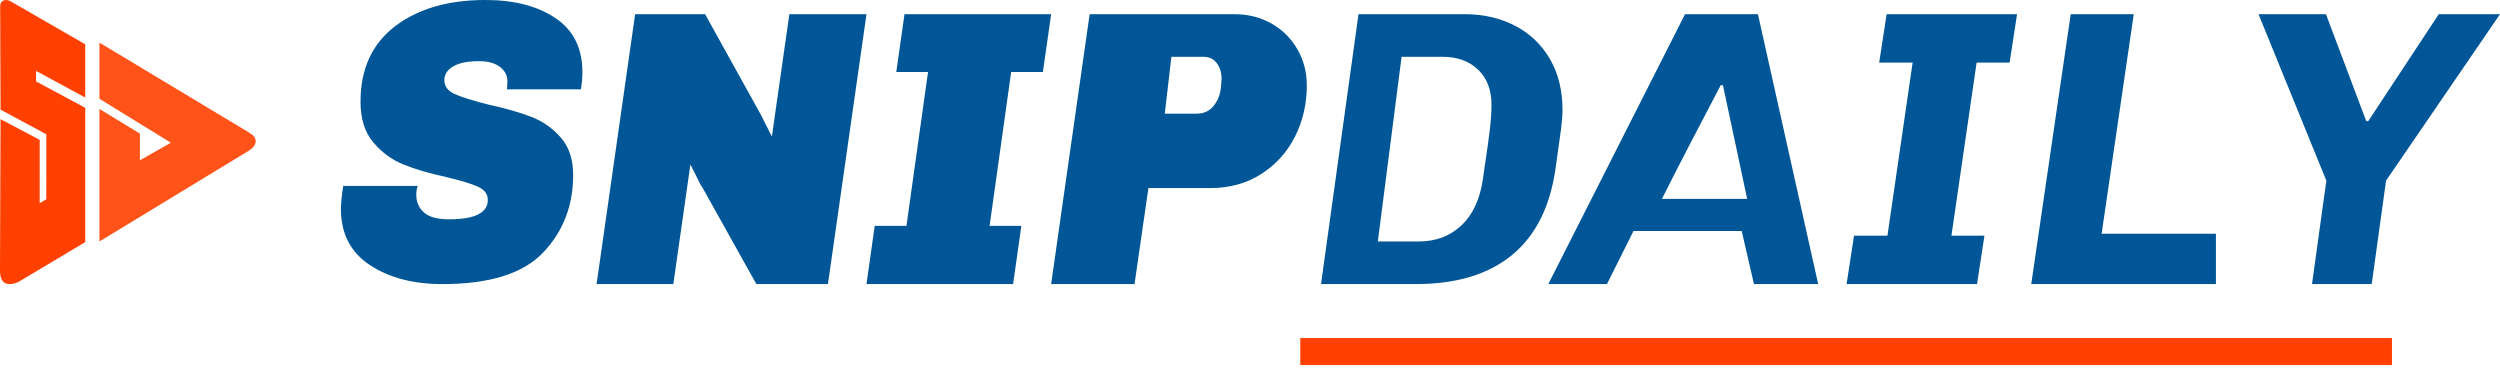
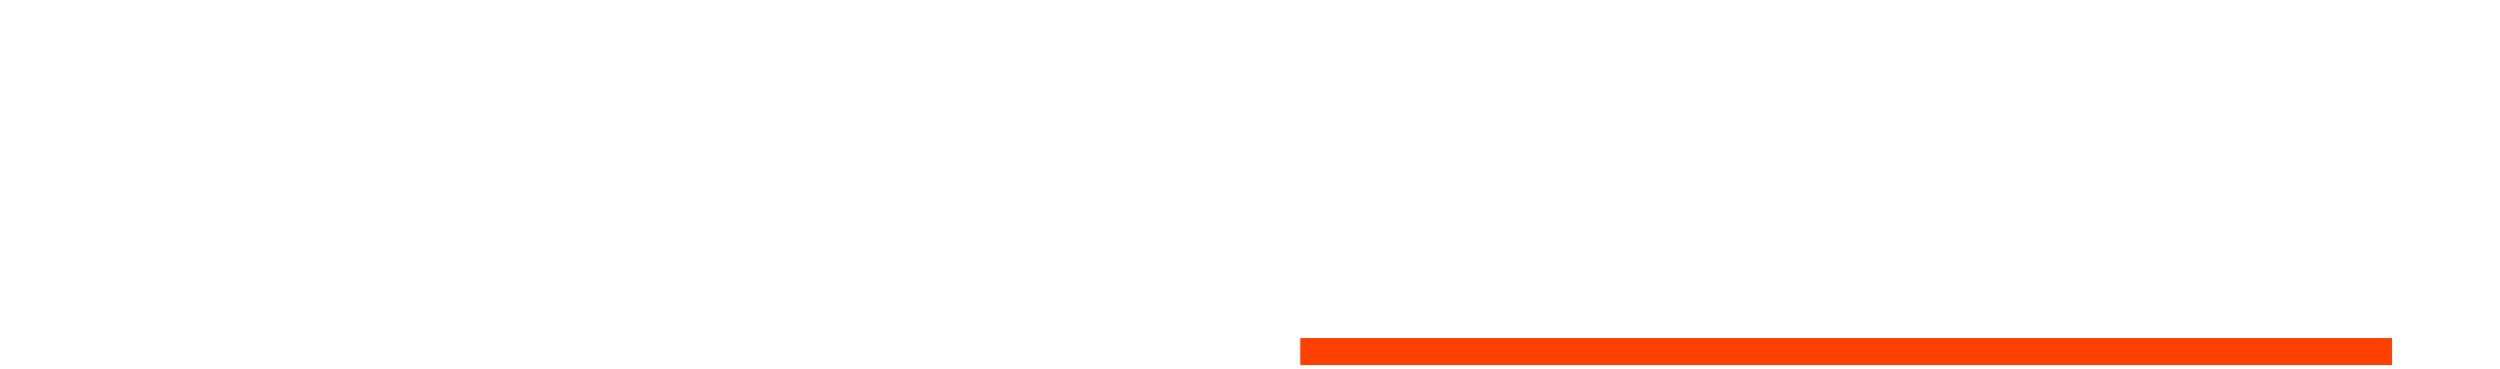
<svg xmlns="http://www.w3.org/2000/svg" width="176px" height="26px" viewBox="0 0 176 26" version="1.1">
  <title>snip daily logo</title>
  <g id="Page-1" stroke="none" stroke-width="1" fill="none" fill-rule="evenodd">
    <g id="Group-3-Copy-11">
-       <path d="M0.737,0.088 L6,3.119 L6,6.865 L2.538,4.993 L2.538,5.733 L6,7.587 L6,17.043 L1.271,19.866 C0.876,20.025 0.567,20.042 0.344,19.92 C0.121,19.797 0.007,19.516 0,19.076 L0.038,8.39 L2.793,9.845 L2.793,14.302 L3.257,14.032 L3.262,9.453 L0.038,7.718 L0.012,0.442 C0.015,0.241 0.091,0.107 0.24,0.04 C0.39,-0.026 0.555,-0.01 0.737,0.088 Z" id="Path-Copy-2" fill="#FF4001" />
-       <path d="M7,3 L17.562,9.349 C17.854,9.523 18,9.722 18,9.943 C18,10.165 17.854,10.378 17.563,10.581 L7,17 L7,7.667 L9.848,9.406 L9.848,11.284 L12.029,10.047 L7,6.954 L7,3 Z" id="Path-2-Copy-2" fill="#FF531A" />
-     </g>
+       </g>
    <rect id="Rectangle-Copy-21" fill="#FF4001" x="91.54" y="23.799" width="76.854" height="1.902" />
-     <path d="M31.146,20 C34.467,20 36.831,19.259 38.239,17.776 C39.646,16.294 40.35,14.476 40.35,12.323 C40.35,11.228 40.062,10.349 39.484,9.688 C38.907,9.027 38.216,8.541 37.413,8.229 C36.61,7.918 35.604,7.63 34.395,7.365 C33.276,7.082 32.477,6.832 31.999,6.615 C31.521,6.398 31.282,6.072 31.282,5.637 C31.282,5.241 31.489,4.92 31.904,4.674 C32.32,4.429 32.924,4.306 33.718,4.306 C34.368,4.306 34.869,4.448 35.221,4.731 C35.572,5.014 35.739,5.354 35.721,5.751 L35.721,5.751 L35.694,6.289 L40.892,6.289 C40.964,5.911 41,5.505 41,5.071 C41,3.39 40.368,2.125 39.105,1.275 C37.842,0.425 36.2,0 34.178,0 C31.544,0 29.419,0.619 27.803,1.856 C26.188,3.093 25.381,4.863 25.381,7.167 C25.381,8.357 25.678,9.306 26.274,10.014 C26.869,10.722 27.573,11.242 28.385,11.572 C29.197,11.903 30.208,12.2 31.417,12.465 C32.446,12.71 33.19,12.937 33.65,13.144 C34.111,13.352 34.341,13.664 34.341,14.079 C34.341,14.986 33.429,15.439 31.607,15.439 C30.795,15.439 30.208,15.279 29.847,14.958 C29.486,14.636 29.306,14.221 29.306,13.711 C29.306,13.466 29.342,13.258 29.414,13.088 L29.414,13.088 L24.162,13.088 C24.054,13.805 24,14.344 24,14.703 C24,16.44 24.677,17.757 26.03,18.654 C27.384,19.551 29.089,20 31.146,20 Z M47.401,20 L48.604,11.58 L48.968,12.3 C49.173,12.743 49.331,13.039 49.443,13.187 L49.443,13.187 L53.249,20 L58.286,20 L61,1 L55.571,1 L54.34,9.614 L53.557,8.063 L49.639,1 L44.714,1 L42,20 L47.401,20 Z M71.323,20 L71.902,15.901 L69.667,15.901 L71.185,5.071 L73.42,5.071 L74,1 L63.677,1 L63.098,5.071 L65.333,5.071 L63.815,15.901 L61.58,15.901 L61,20 L71.323,20 Z M79.87,20 L80.848,13.242 L85.18,13.242 C86.559,13.242 87.766,12.91 88.8,12.245 C89.834,11.58 90.626,10.698 91.175,9.6 C91.725,8.501 92,7.306 92,6.013 C92,5.09 91.781,4.245 91.343,3.479 C90.905,2.713 90.3,2.108 89.526,1.665 C88.753,1.222 87.882,1 86.913,1 L86.913,1 L76.711,1 L74,20 L79.87,20 Z M84.258,8 L82,8 L82.466,4 L84.724,4 C85.133,4 85.448,4.152 85.669,4.455 C85.89,4.758 86,5.121 86,5.545 L86,5.545 L85.951,6.182 C85.902,6.667 85.73,7.091 85.436,7.455 C85.141,7.818 84.748,8 84.258,8 L84.258,8 Z M99.664,20 C102.529,20 104.791,19.317 106.45,17.95 C108.11,16.584 109.13,14.553 109.51,11.857 C109.692,10.602 109.819,9.692 109.891,9.129 C109.964,8.566 110,8.1 110,7.73 C110,6.364 109.705,5.173 109.116,4.157 C108.527,3.142 107.711,2.362 106.668,1.817 C105.625,1.272 104.442,1 103.118,1 L103.118,1 L95.638,1 L93,20 L99.664,20 Z M99.877,17 L97,17 L98.671,4 L101.575,4 C102.598,4 103.425,4.3 104.055,4.901 C104.685,5.502 105,6.324 105,7.368 C105,7.861 104.963,8.427 104.89,9.067 C104.817,9.707 104.717,10.441 104.589,11.268 L104.589,11.268 L104.397,12.598 C104.196,14.016 103.694,15.104 102.89,15.863 C102.087,16.621 101.082,17 99.877,17 L99.877,17 Z M113.129,20 L114.999,16.261 L122.615,16.261 L123.48,20 L128,20 L123.759,1 L118.626,1 L109,20 L113.129,20 Z M123,14 L117,14 C118.2,11.621 119.579,8.954 121.137,6 L121.137,6 L121.295,6 L123,14 Z M139.182,20 L139.705,16.593 L137.38,16.593 L139.153,4.407 L141.477,4.407 L142,1 L132.818,1 L132.295,4.407 L134.649,4.407 L132.877,16.593 L130.523,16.593 L130,20 L139.182,20 Z M156,20 L156,16.455 L147.954,16.455 L150.216,1 L145.778,1 L143,20 L156,20 Z M166.968,20 L167.978,12.716 L176,1 L171.689,1 L166.722,8.534 L166.586,8.534 L163.748,1 L159,1 L163.775,12.716 L162.766,20 L166.968,20 Z" id="SNIPDAILY" fill="#005696" fill-rule="nonzero" />
  </g>
</svg>